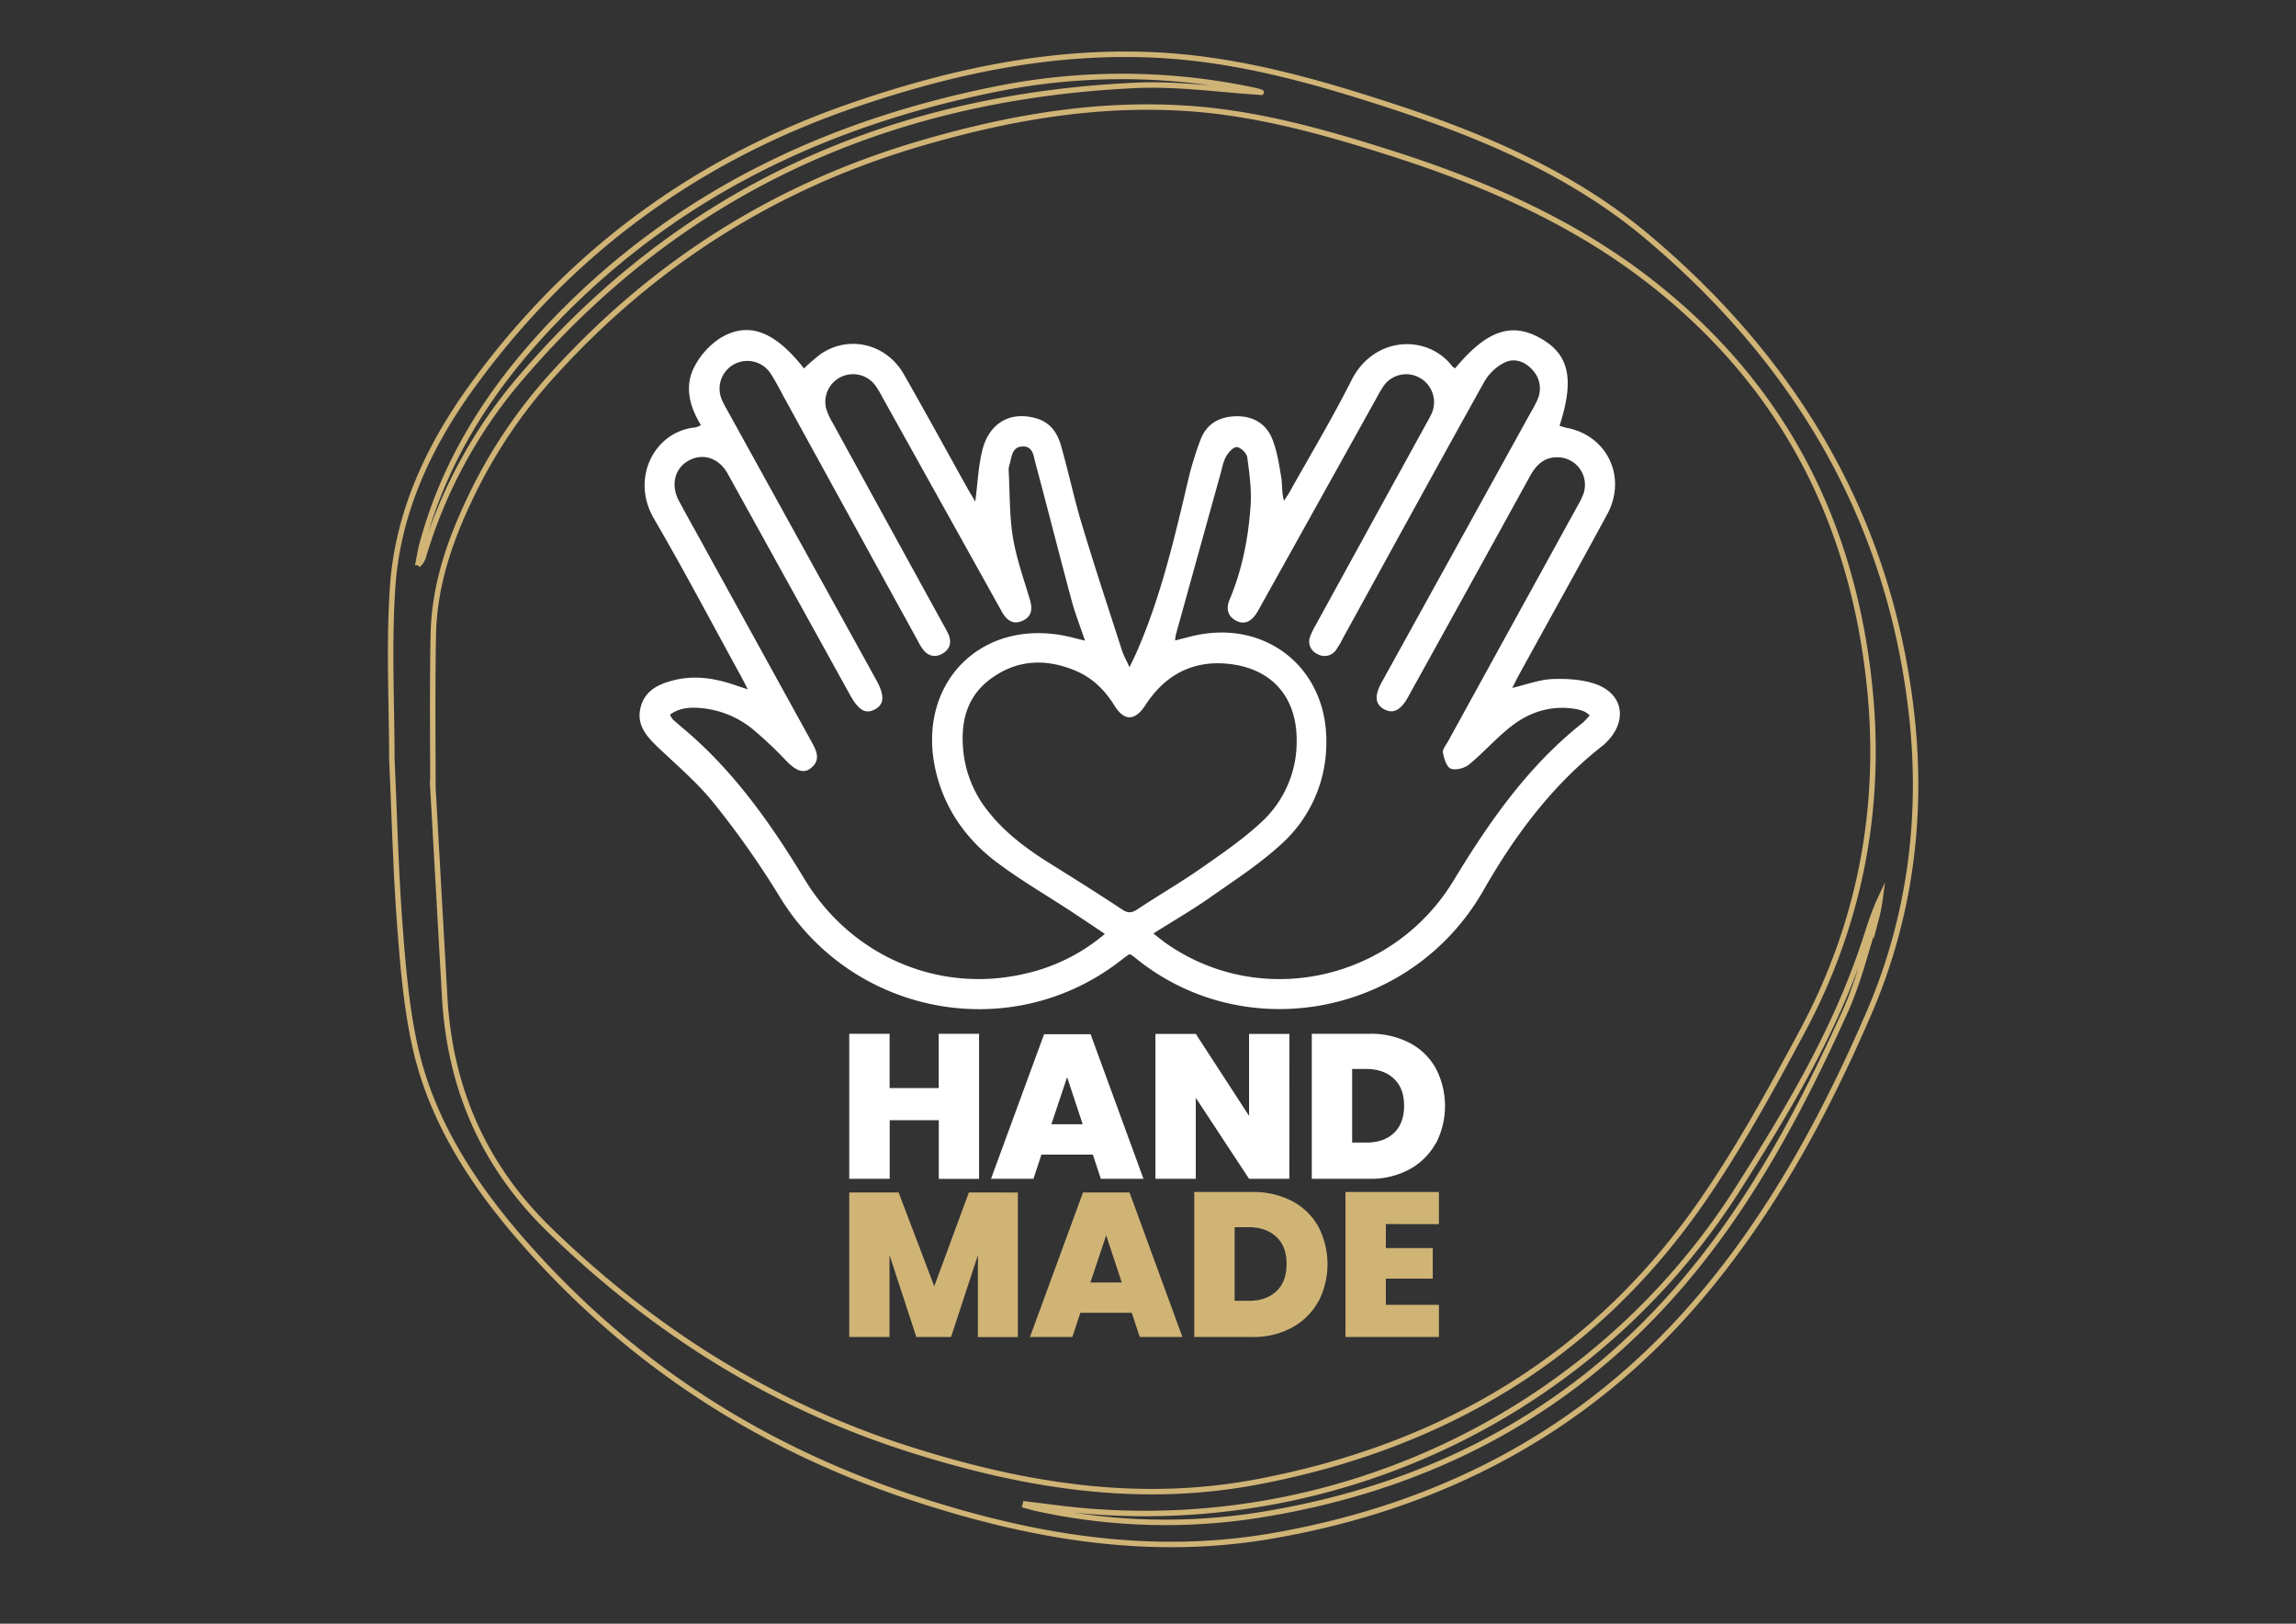
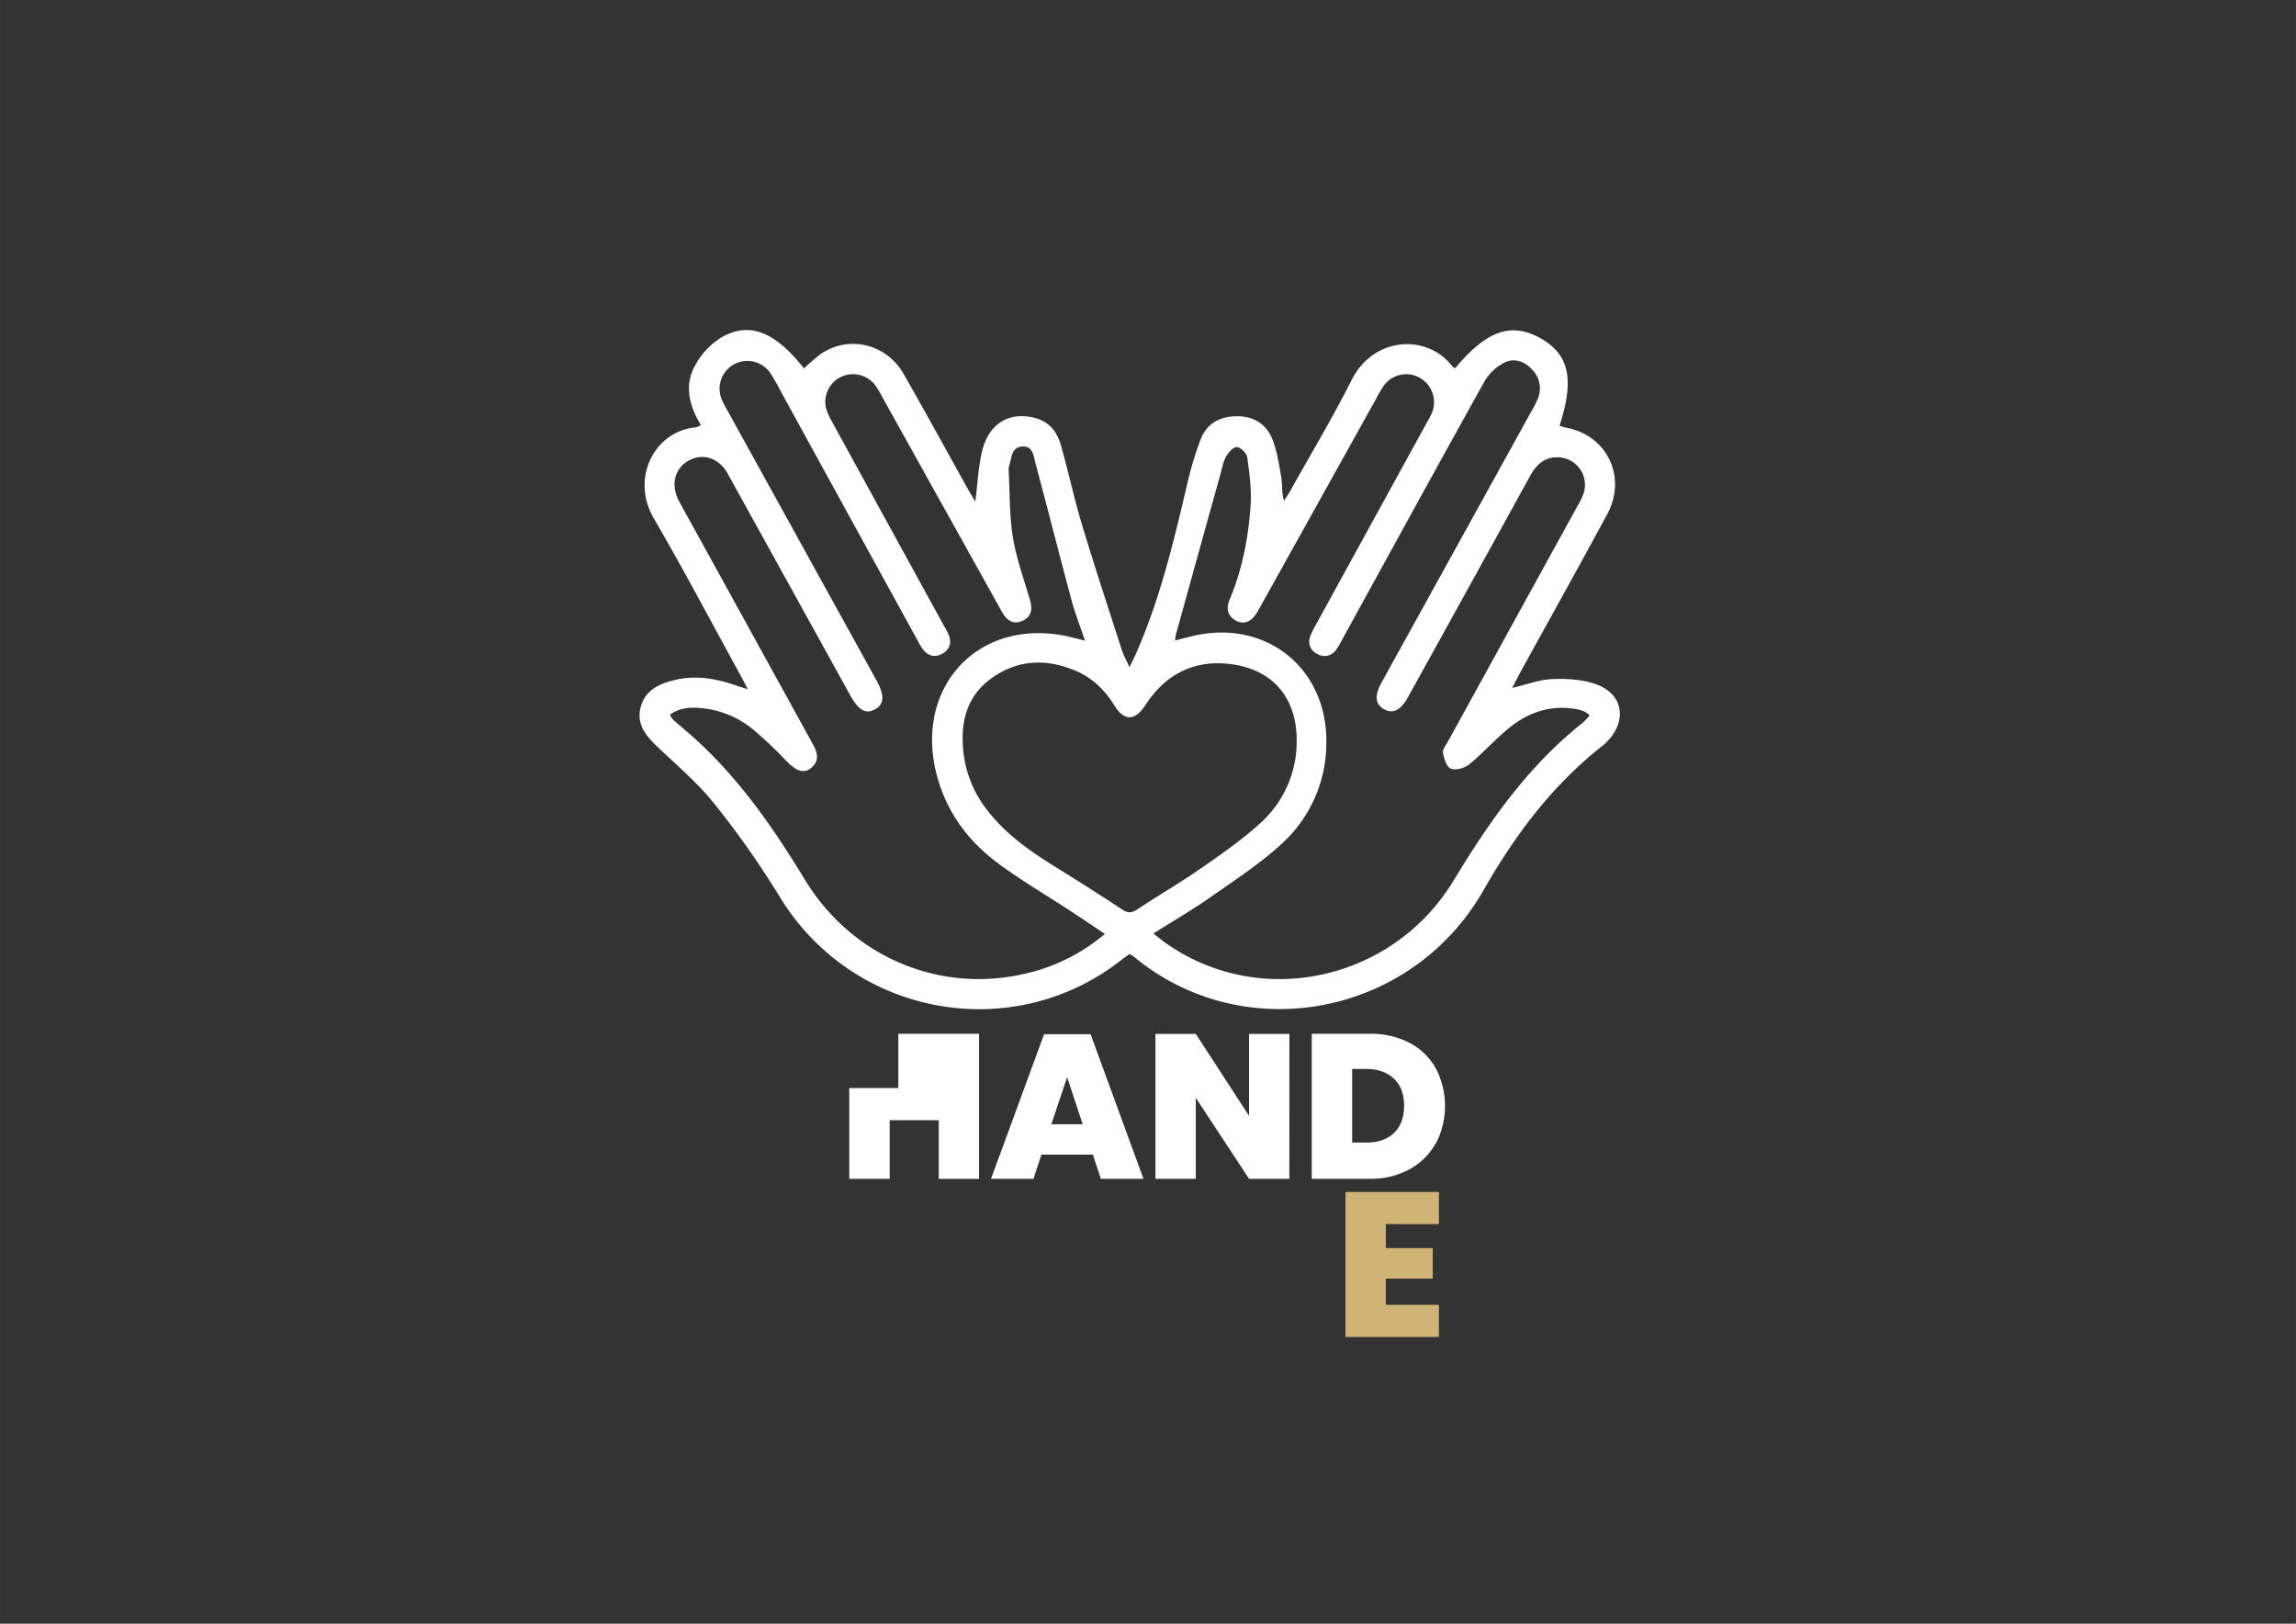
<svg xmlns="http://www.w3.org/2000/svg" id="Ebene_1" data-name="Ebene 1" width="297mm" height="210mm" viewBox="0 0 841.89 595.28">
  <rect x="0" y="0" width="841.89" height="595.28" fill="#333333" stroke="none" />
-   <path d="M143.68,278.21c0-20.07-1.16-41.63.29-63,1.85-27.26,13.23-51.64,29.06-73.49C208.9,92.19,256.12,57.76,314.12,38.13c35.29-12,71.19-19.69,108.77-18,29.63,1.31,57.77,9.12,85.72,18.19,34.47,11.18,67.7,25.1,95.64,48.65,54.08,45.58,88.3,102.75,96.57,173.81,4.43,38.07-.31,75.36-15.53,110.66-16.42,38.06-36.22,74.46-63.43,106-41,47.52-93.65,74.92-155.21,85.62-45.39,7.88-89,.27-132.23-14-56.16-18.52-103.92-49.61-142.68-93.92-18.14-20.74-33.44-44-39.55-71.5-3.26-14.71-4.48-30-5.62-45C145.1,319,144.64,299.27,143.68,278.21Zm15.06,10.64c1.72,30.52,3,53.48,4.3,76.44,1.87,33.54,14.26,62.16,38.61,85.77,38.09,36.92,81.54,64.37,132.43,80.47,41.67,13.18,83.55,20,127,11.74,67.8-12.85,123.42-45.59,163-102.79,13.71-19.8,25.39-41.12,36.79-62.38,21-39.22,29.19-81.31,24.75-125.64C679.55,192,654.21,141.88,606,103.94,577,81.11,543.81,66.85,509,55.81c-24-7.61-48.18-14.36-73.51-16.06-33.75-2.27-66.25,3.5-98.52,13-52.4,15.42-96.67,43.4-133.37,83.62a185.69,185.69,0,0,0-29,41.76c-8.67,17.26-15.41,35.2-15.72,54.79C158.48,254.07,158.74,275.24,158.74,288.85ZM376,551.41l-.11.48c1.7.44,3.39,1,5.11,1.31a220.29,220.29,0,0,0,81.45,2.12C523,545.53,574.7,519,615.18,472.53c26.26-30.13,44.92-65.22,61.29-101.44,5-11,7.82-23,11.54-34.52a56.1,56.1,0,0,0,1.33-6.76c-2.46,5.26-4,10.68-5.81,16-10.74,32.39-28.13,61.45-46.27,90-51.14,80.39-143.12,125.85-238.07,118.24C391.44,553.45,383.73,552.31,376,551.41ZM462.25,33.8c.58.2-.19-.11-1-.33s-1.61-.4-2.43-.57a232.94,232.94,0,0,0-94.27-.11c-62.1,12.54-117,38.79-161.38,85.05-22.53,23.48-39.86,49.92-48.38,81.62-.68,2.53-1.07,5.14-1.59,7.71a6.72,6.72,0,0,0,2.16-3.54,178.31,178.31,0,0,1,34.44-63.77C249,69.88,325.57,35.59,416.17,31.31,431.84,30.57,447.66,32.94,462.25,33.8Z" fill="none" stroke="#d0b476" stroke-miterlimit="10" stroke-width="2" />
  <path d="M357.61,183.89c.91-6.95,1.13-13,2.58-18.81,2.55-10.2,10.51-14.49,19.93-11.66,5,1.5,7.57,5.25,8.87,9.77,2.77,9.64,4.83,19.5,7.73,29.1,4.67,15.51,9.76,30.9,14.73,46.32.56,1.71,1.49,3.3,2.71,6,1.15-2.42,1.9-3.87,2.55-5.36,9-20.51,14-42.17,19.1-63.85a120.39,120.39,0,0,1,4.32-14c2.18-5.94,6.81-8.62,13-8.79s11.08,2.62,13.37,8.29c1.78,4.44,2.51,9.36,3.31,14.13.45,2.64.08,5.42,1,8.57.75-1.17,1.57-2.31,2.24-3.53,7.57-13.54,15.56-26.86,22.53-40.7,8.18-16.22,27.88-17,37-5a3.53,3.53,0,0,0,1,.64c11.45-13.78,20.51-17,31.17-11.06s12.63,15,7.09,32.16c.93.26,1.83.59,2.77.77,14.79,2.89,22,18.13,14.76,31.58-10.59,19.57-21.43,39-32.16,58.51-.87,1.6-1.68,3.24-2.71,5.23,5.22-1.23,9.86-3,14.57-3.24,5.33-.21,11,.1,16,1.83,10,3.5,11.75,13.17,4.38,20.91a15.54,15.54,0,0,1-1.55,1.49c-18.6,14.47-32.47,33.1-43.94,53.2-26.54,46.49-88.08,57.61-128.17,24.37a15.76,15.76,0,0,0-1.58-1c-.95.66-1.9,1.27-2.78,2-40.2,31.71-98.9,20.77-125.54-23a327.87,327.87,0,0,0-24-34.14c-6.14-7.68-13.81-14.14-21-21-4.15-4-7.53-8.14-6-14.26s6.46-8.52,11.94-9.91c7.62-2,15.1-.86,22.45,1.64,1.29.44,2.59.86,4.93,1.63-1.18-2.26-1.85-3.61-2.57-4.93-10.59-19.25-20.81-38.72-31.88-57.69-8.69-14.89.34-32.08,15.31-33.41a8.39,8.39,0,0,0,1.94-.83c-4.16-6.85-6.13-14.19-2.42-21.35a27.63,27.63,0,0,1,9.54-10.57c10.36-6.28,20-2.47,30.67,11.14a71.4,71.4,0,0,1,6.14-5.29c10.32-7.06,24.07-3.79,30.46,7.4,8,14,15.68,28.08,23.52,42.13C355.66,180.63,356.46,181.92,357.61,183.89ZM582.9,262.25a11.23,11.23,0,0,0-1.81-1.32,14.63,14.63,0,0,0-2.86-.91c-8.9-1.65-17,.77-23.89,6.1-5.54,4.26-10.19,9.66-15.6,14.11-1.66,1.38-4.89,2.27-6.74,1.58-1.53-.57-2.51-3.7-2.9-5.84-.22-1.26,1.13-2.84,1.89-4.22q23.76-43.21,47.54-86.42a28.75,28.75,0,0,0,2.07-4.25A10.09,10.09,0,0,0,571,167.65c-4.93,0-7.77,2.88-10,6.94q-22.32,40.57-44.76,81.07c-2.65,4.78-5.48,6.16-8.74,4.35s-3.58-4.89-.94-9.74c.41-.75.84-1.5,1.25-2.26q26.77-48.43,53.53-96.89a42.32,42.32,0,0,0,2.4-4.57A9.87,9.87,0,0,0,562,135.7c-2.72-3.1-6.55-4.53-10.1-2.89a17.74,17.74,0,0,0-7.56,7c-17.48,31.35-34.68,62.85-52,94.31a31.8,31.8,0,0,1-2.39,4.08,5.11,5.11,0,0,1-6.9,1.57,5,5,0,0,1-2.59-6.55,28.8,28.8,0,0,1,2.08-4.25q20.31-37,40.63-74a36.28,36.28,0,0,0,1.81-3.43,10.23,10.23,0,0,0-4.35-13,10.08,10.08,0,0,0-13.37,3.08,48,48,0,0,0-2.61,4.45Q483,185,461.29,223.93c-2.22,4-5,5.22-8,3.65-3.31-1.74-3.74-4.62-2.43-7.73,4.64-11,6.87-22.54,7.69-34.3.42-5.93-.41-12-1.21-17.91-.2-1.47-2.4-3.63-3.79-3.72s-3.13,2-4,3.49c-1.08,2-1.46,4.33-2.08,6.54q-8.19,29.42-16.34,58.86a14.4,14.4,0,0,0-.23,2c2.23-.57,4.12-1.06,6-1.53,26.89-6.65,49.81,11.43,49.44,39a49.93,49.93,0,0,1-16.48,37.17c-8.07,7.41-17.43,13.46-26.45,19.78-6.43,4.5-13.25,8.43-20.48,13,2,1.59,3.32,2.68,4.69,3.64,34.86,24.37,83.24,13.59,105.42-23.12,13-21.44,27.27-41.91,47.23-57.7A24.4,24.4,0,0,0,582.9,262.25ZM397.84,234.88c-1.82-5.41-3.7-10.17-5-15.08-4.47-16.63-8.68-33.33-13.16-50-.69-2.57-.87-6.33-4.83-6.11s-3.85,4-4.73,6.79a6.11,6.11,0,0,0-.26,2.13c.44,8.15.25,16.39,1.55,24.4,1.26,7.72,4,15.22,6.2,22.77,1,3.26.85,6.1-2.5,7.73s-5.79.12-7.53-2.86c-.57-1-1.12-2-1.68-3q-21.17-38-42.33-76a36.47,36.47,0,0,0-2.66-4.42,10.17,10.17,0,0,0-18.06,8.27,23,23,0,0,0,2.44,5.47q20.39,37.23,40.82,74.41a30.27,30.27,0,0,1,1.78,3.44c1.17,3,.24,5.46-2.53,6.93-2.6,1.38-5.06.74-6.89-1.6a23.52,23.52,0,0,1-2-3.33q-24.39-44.35-48.75-88.73c-1.73-3.15-3.32-6.39-5.31-9.37a10.18,10.18,0,0,0-17.69,9.9c.62,1.45,1.43,2.82,2.19,4.2l54.37,98.42c3.17,5.73,3,9-.5,10.85s-6,.22-9.1-5.32q-22.4-40.55-44.82-81.06c-3.21-5.8-9-7.68-14.19-4.93s-6.9,8.87-3.71,14.87c2.22,4.18,4.56,8.31,6.84,12.46q21,38.13,42,76.24c1.78,3.24,3.06,6.4-.43,9.23-2.68,2.18-5.5,1.07-9.13-2.72A150.68,150.68,0,0,0,277,268.17a35,35,0,0,0-19.86-8.57c-4-.35-7.93-.2-11.48,2.43a8.75,8.75,0,0,0,1.11,1.79c1.71,1.53,3.48,3,5.22,4.49,17.77,15.29,31,34.22,43.05,54.05,17,28.13,49.16,42.09,81,34.57a68.17,68.17,0,0,0,29.09-14.54c-4.46-3-8.48-5.7-12.53-8.36-9-5.9-18.35-11.33-26.94-17.76-10.45-7.81-18.11-18-21.8-30.77-9.25-32.07,13.32-58.21,45.45-52.62C392,233.34,394.56,234.1,397.84,234.88Zm77.62,36.62c.06-15.53-8.64-26-24-28-13.52-1.77-24.07,3.61-31.46,15-3.8,5.87-7.76,6-11.39.12-3.5-5.64-8.08-10.12-14.21-12.71-10.81-4.56-21.44-4.15-31.05,2.9-9.33,6.84-11.33,16.72-10,27.66a42,42,0,0,0,9.33,21.41c6.46,8.09,14.75,14,23.44,19.39,8.51,5.31,17,10.63,25.39,16.2,2.24,1.49,3.62,1.18,5.68-.18,7.65-5.07,15.62-9.68,23.14-14.92s15.37-10.63,22.15-16.92A40.06,40.06,0,0,0,475.46,271.5Z" fill="#fff" />
  <g>
-     <path d="M359,379v53.2H344.23V410.68h-18v21.49H311.4V379h14.8v19.91h18V379Z" fill="#fff" />
+     <path d="M359,379v53.2H344.23V410.68h-18v21.49H311.4V379v19.91h18V379Z" fill="#fff" />
    <path d="M400.72,423.3H381.87l-2.93,8.87H363.38l19.46-53H399.9l19.38,53H403.65ZM397,412.18l-5.71-17.28-5.78,17.28Z" fill="#fff" />
    <path d="M472.77,432.17H458l-19.53-29.68v29.68h-14.8V379.05h14.8L458,409.1V379.05h14.8Z" fill="#fff" />
    <path d="M526.42,419.21a24.23,24.23,0,0,1-9.62,9.5,29.69,29.69,0,0,1-14.65,3.46H481V379h21.19a30.8,30.8,0,0,1,14.69,3.35,23.29,23.29,0,0,1,9.61,9.35,29.86,29.86,0,0,1,0,27.54Zm-15.33-3.8q3.75-3.53,3.76-10t-3.76-9.95q-3.76-3.57-10.29-3.57h-5v27h5Q507.32,418.94,511.09,415.41Z" fill="#fff" />
  </g>
  <g>
-     <path d="M373.23,437.2v53H358.58V460.12l-9.85,30.05H336l-9.84-30.05v30.05H311.4v-53h18.1l13.07,34.41,12.7-34.41Z" fill="#d0b476" />
-     <path d="M415,481.3H396.14l-2.93,8.87H377.66l19.46-53h17.05l19.39,53H417.93Zm-3.68-11.12-5.71-17.28-5.79,17.28Z" fill="#d0b476" />
-     <path d="M483.37,477.21a24.23,24.23,0,0,1-9.62,9.5,29.69,29.69,0,0,1-14.65,3.46H437.91V437H459.1a30.77,30.77,0,0,1,14.69,3.35,23.31,23.31,0,0,1,9.62,9.35,29.9,29.9,0,0,1,0,27.54ZM468,473.41q3.75-3.53,3.76-10T468,453.47q-3.75-3.57-10.29-3.57h-5v27h5Q464.29,476.94,468,473.41Z" fill="#d0b476" />
    <path d="M508.16,448.77v8.79h17.2v11.2h-17.2v9.61h19.46v11.8H493.36V437h34.26v11.8Z" fill="#d0b476" />
  </g>
</svg>